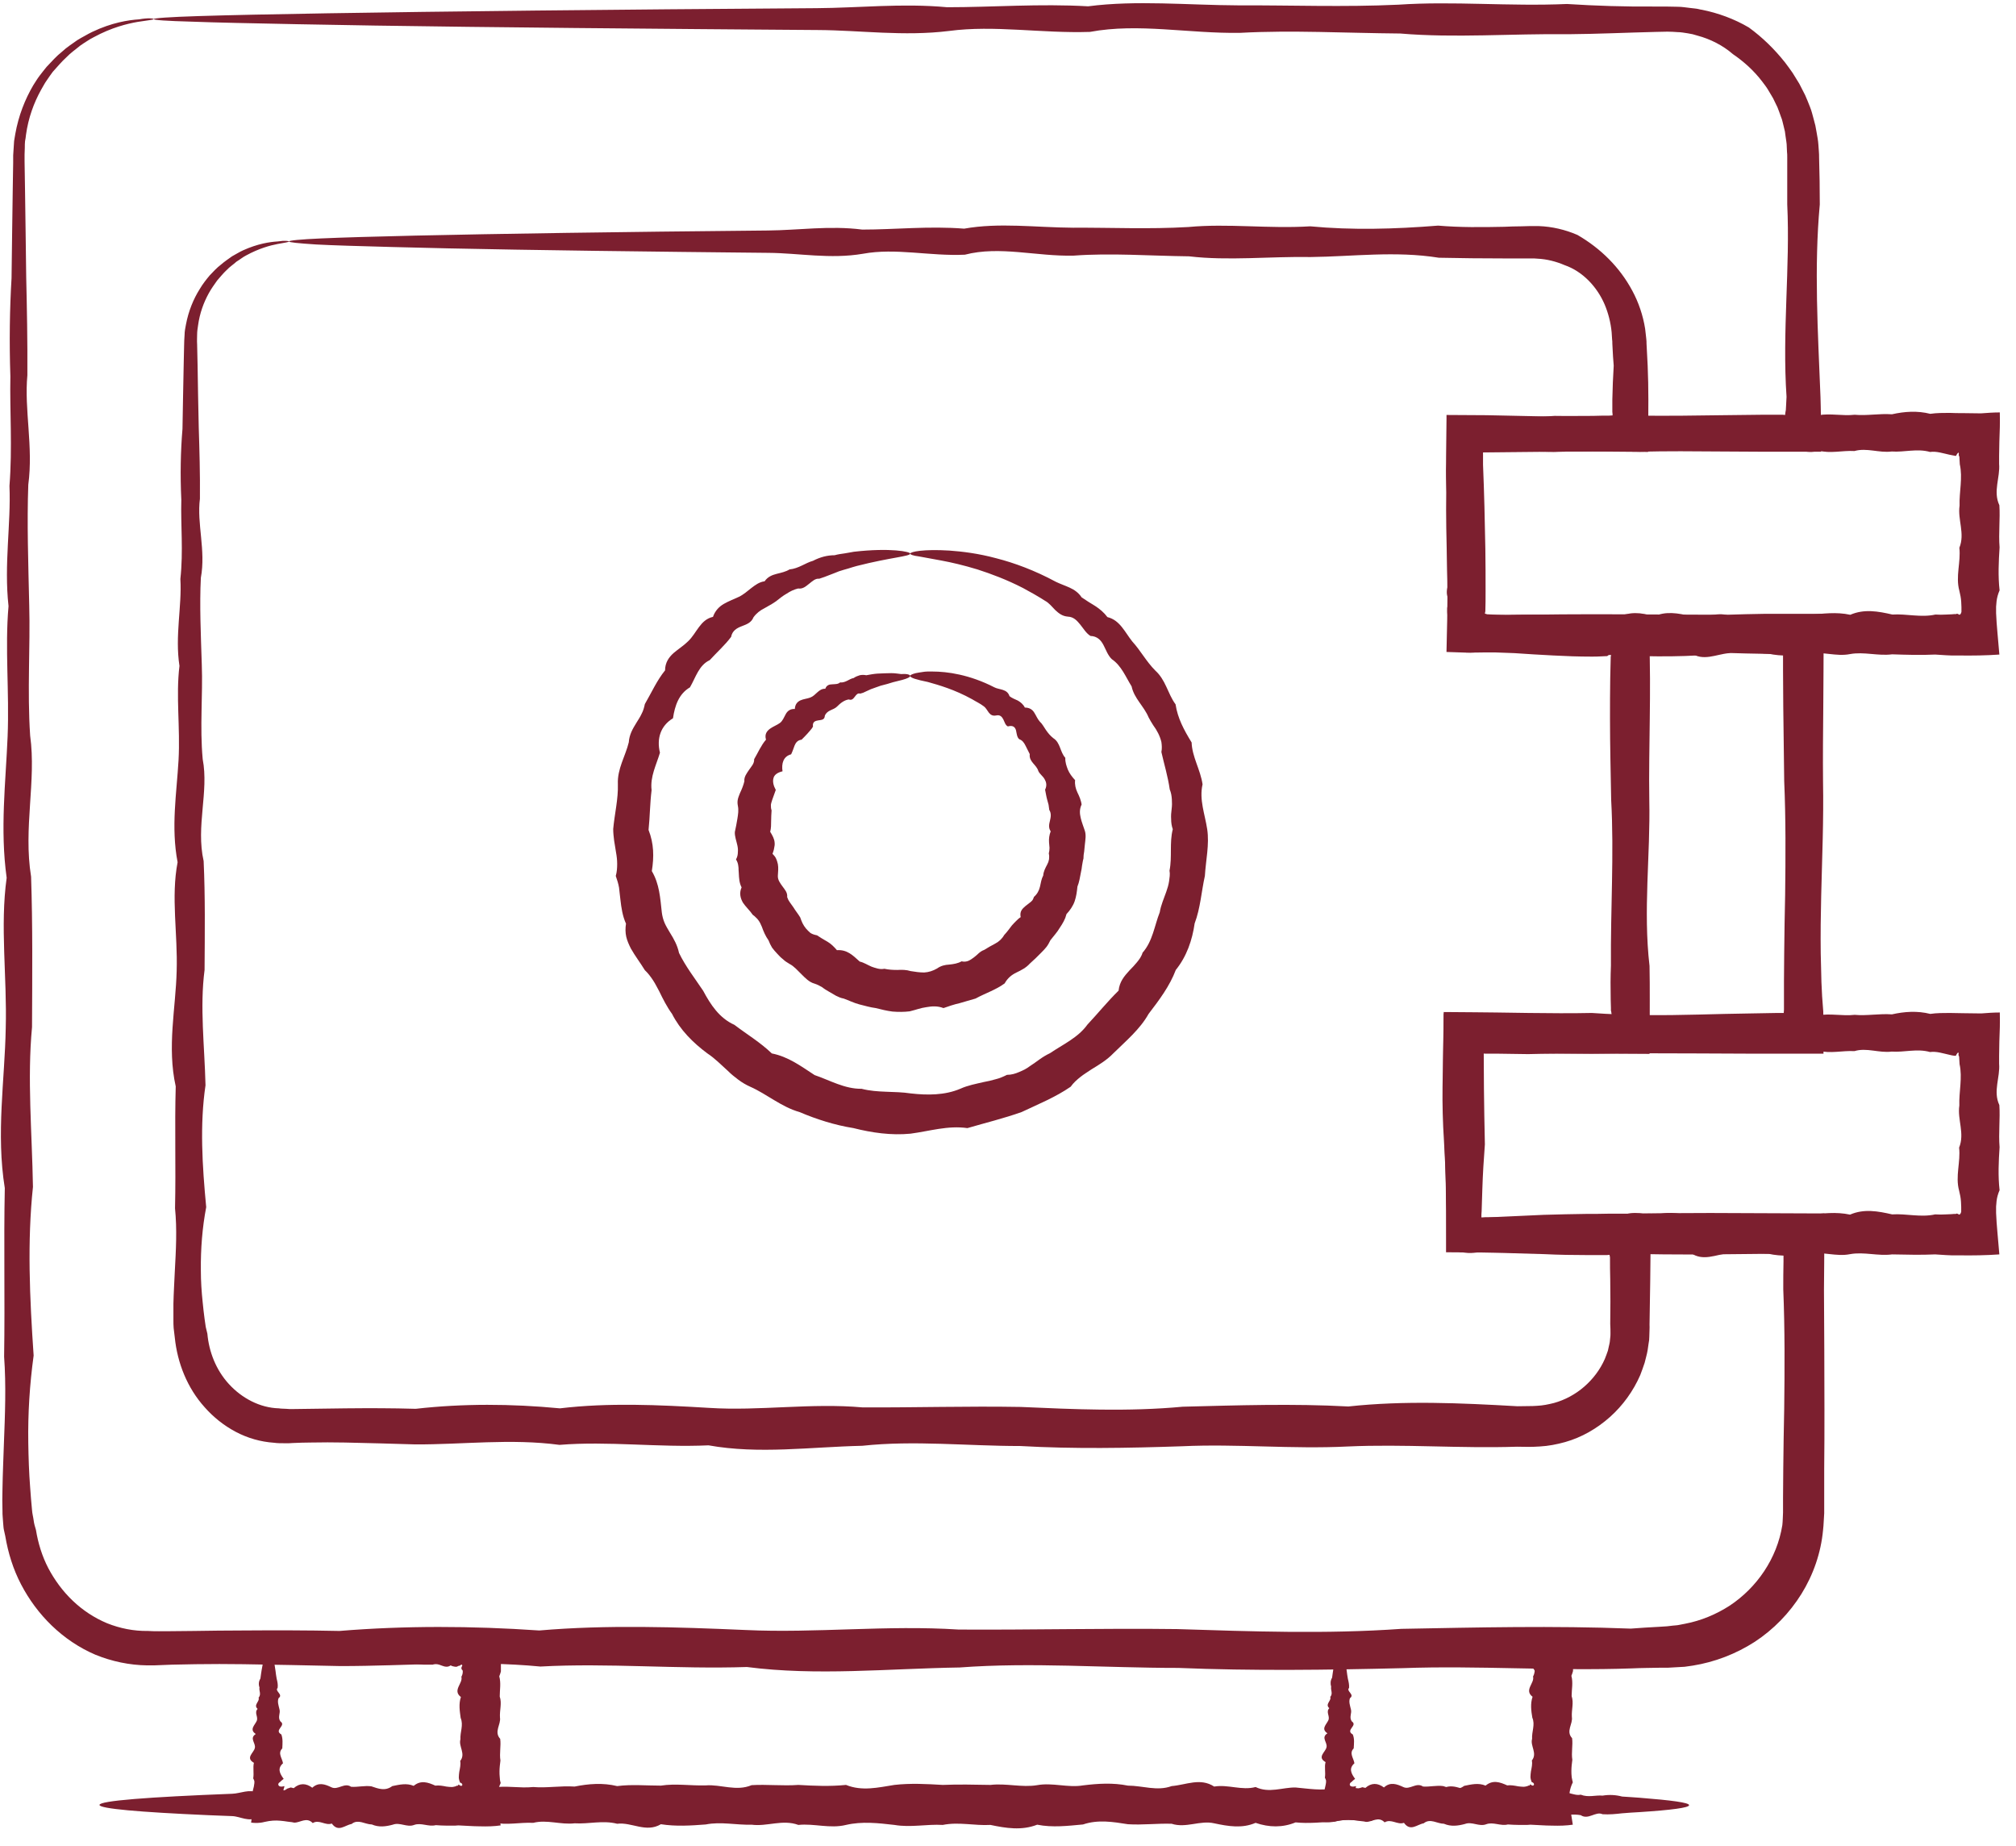
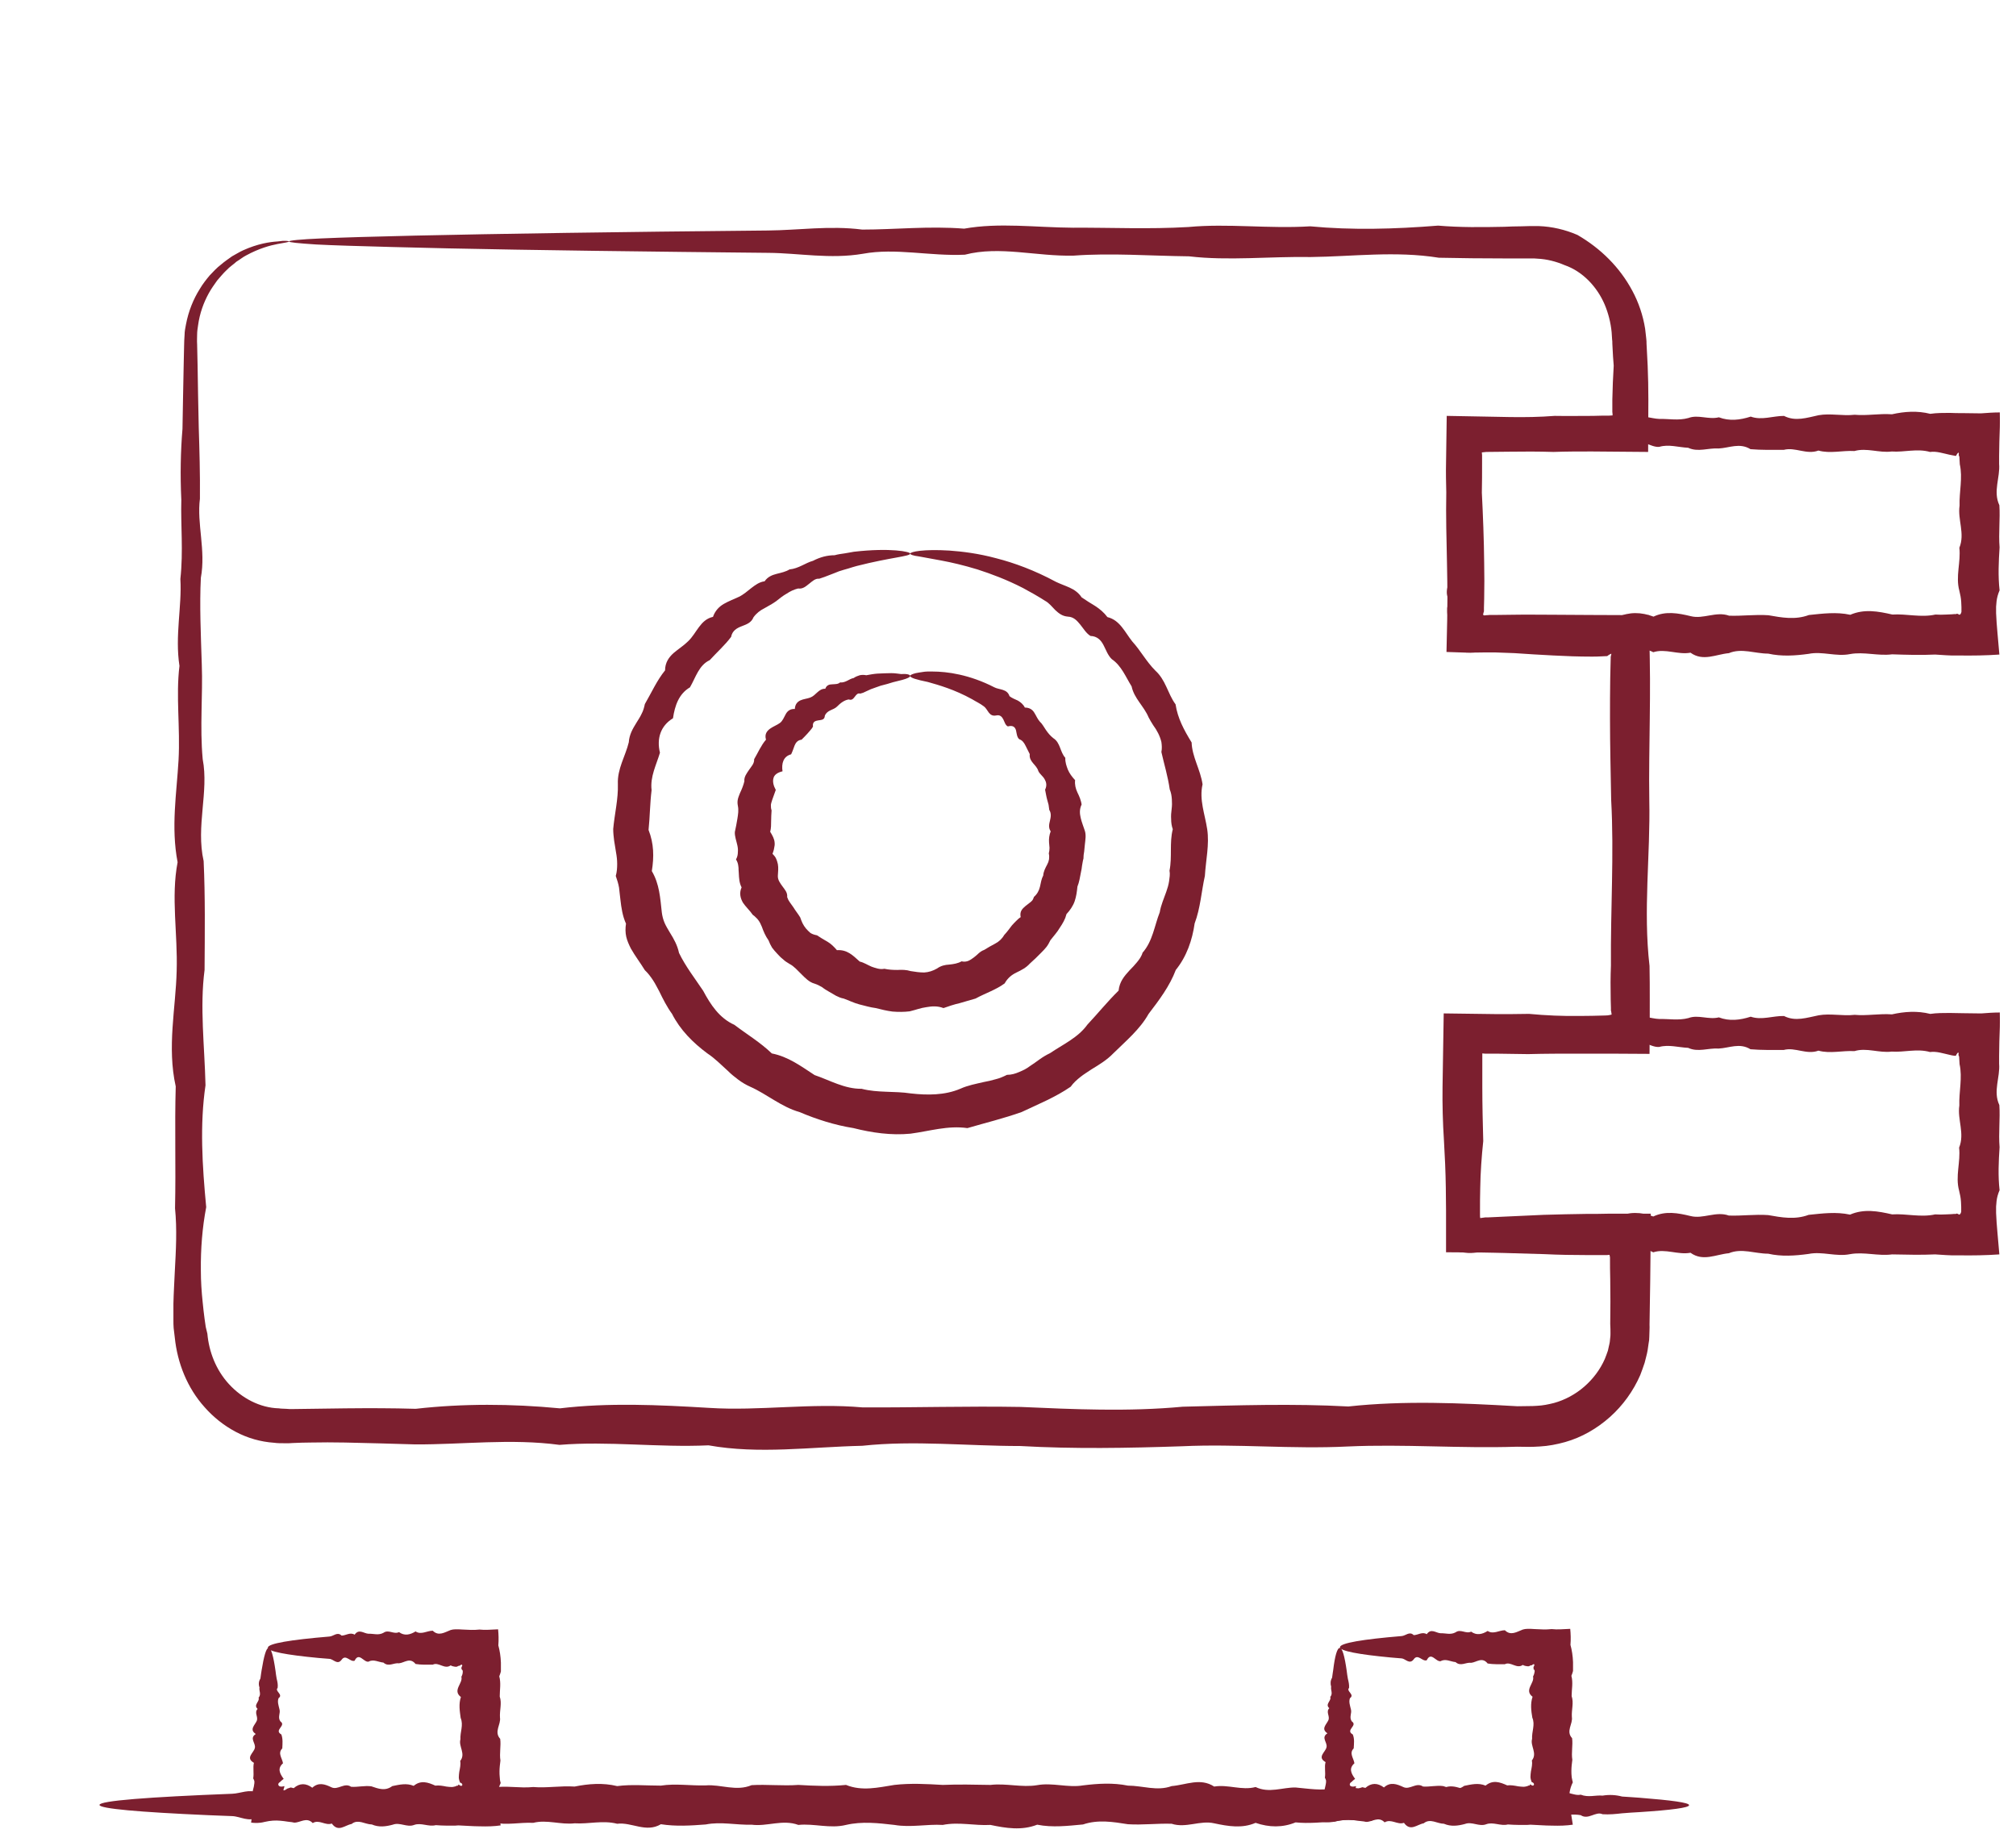
<svg xmlns="http://www.w3.org/2000/svg" width="95" height="87" viewBox="0 0 95 87" fill="none">
-   <path d="M7.241 0.9C7.241 0.933 6.977 0.955 6.484 1.032C5.991 1.119 5.257 1.295 4.413 1.755C4.303 1.81 4.194 1.875 4.095 1.941C3.986 2.007 3.876 2.084 3.766 2.16C3.558 2.336 3.328 2.489 3.12 2.708C2.901 2.906 2.703 3.147 2.484 3.388C2.385 3.519 2.298 3.651 2.199 3.793C2.101 3.925 2.024 4.089 1.936 4.232C1.596 4.845 1.333 5.558 1.224 6.358C1.213 6.456 1.202 6.555 1.18 6.654C1.169 6.752 1.169 6.862 1.169 6.961C1.169 7.059 1.158 7.169 1.158 7.278C1.158 7.388 1.158 7.498 1.158 7.607C1.169 8.057 1.169 8.517 1.18 8.988C1.202 10.248 1.213 11.607 1.235 13.054C1.268 14.501 1.3 16.046 1.29 17.679C1.136 19.312 1.575 21.032 1.333 22.841C1.268 24.649 1.333 26.534 1.377 28.507C1.432 30.48 1.279 32.54 1.421 34.666C1.717 36.803 1.092 39.017 1.465 41.307C1.542 43.598 1.52 45.965 1.509 48.398C1.279 50.831 1.509 53.352 1.553 55.927C1.279 58.503 1.399 61.155 1.585 63.873C1.399 65.232 1.311 66.602 1.333 67.994C1.344 68.684 1.366 69.385 1.421 70.087C1.443 70.438 1.476 70.788 1.509 71.15C1.52 71.325 1.564 71.468 1.585 71.632C1.596 71.709 1.607 71.786 1.629 71.862L1.695 72.093C1.794 72.706 1.98 73.32 2.276 73.89C2.572 74.449 2.955 74.975 3.427 75.424C3.898 75.874 4.446 76.235 5.049 76.487C5.651 76.728 6.309 76.86 6.967 76.849C7.273 76.871 7.679 76.86 8.041 76.86C8.413 76.86 8.786 76.849 9.158 76.849C9.904 76.838 10.66 76.827 11.416 76.827C12.928 76.816 14.452 76.816 15.997 76.849C19.077 76.597 22.222 76.608 25.411 76.827C28.601 76.553 31.844 76.663 35.143 76.805C38.442 76.959 41.785 76.564 45.171 76.783C48.558 76.805 51.999 76.717 55.473 76.761C58.958 76.871 62.476 77.002 66.038 76.75C69.6 76.684 73.205 76.597 76.844 76.739C77.304 76.706 77.754 76.674 78.214 76.652L78.554 76.63L78.838 76.597C78.937 76.586 79.025 76.586 79.124 76.564L79.408 76.509C80.154 76.367 80.866 76.071 81.513 75.654C82.784 74.81 83.737 73.441 83.989 71.862C84.011 71.665 84.011 71.468 84.022 71.27V70.58C84.022 70.12 84.033 69.649 84.033 69.188C84.044 68.257 84.055 67.325 84.077 66.383C84.099 64.509 84.11 62.635 84.033 60.749C84.033 60.311 84.033 59.884 84.044 59.445V59.16V59.062L83.88 59.073L82.784 59.084C82.05 59.095 81.315 59.095 80.592 59.106C79.123 59.117 77.655 59.106 76.175 59.062C74.97 59.04 73.775 59.018 72.581 58.985C71.978 58.974 71.386 58.974 70.794 58.963C69.918 58.963 69.052 58.963 68.175 58.963C68.175 58.338 68.164 57.714 68.164 57.089L68.142 56.004C68.12 55.292 68.098 54.59 68.076 53.889C68.032 53.012 68.011 52.146 68.011 51.27C68.011 50.831 68.011 50.404 68.011 49.965C68.022 49.198 68.022 48.442 68.032 47.686L69.468 47.697L70.52 47.708C71.024 47.719 71.518 47.719 72.022 47.73C73.019 47.741 74.016 47.752 75.014 47.73C76.691 47.85 78.356 47.85 80.022 47.806C80.855 47.785 81.688 47.763 82.51 47.752C82.926 47.741 83.332 47.741 83.748 47.73H83.902H83.924H83.968C84 47.73 84.022 47.73 84.055 47.73C84.055 47.686 84.066 47.631 84.066 47.576C84.066 47.127 84.066 46.688 84.066 46.239C84.066 45.79 84.077 45.33 84.077 44.88C84.088 43.971 84.099 43.072 84.121 42.173C84.143 40.376 84.154 38.579 84.077 36.803C84.066 35.641 84.044 34.48 84.033 33.318C84.033 32.737 84.022 32.167 84.022 31.586V30.929V30.83L83.913 30.819H83.902H83.891H83.847H83.617L83.168 30.808C82.565 30.797 81.962 30.786 81.359 30.765C77.885 31.181 74.444 30.655 71.057 30.742L70.542 30.721L70.29 30.71L69.983 30.699C69.391 30.688 68.8 30.688 68.208 30.677C68.208 30.085 68.208 29.504 68.219 28.923C68.219 28.573 68.219 28.211 68.219 27.86C68.208 27.192 68.197 26.523 68.197 25.855C68.175 24.517 68.153 23.202 68.175 21.887L68.164 21.515V20.868C68.164 20.43 68.164 19.991 68.164 19.553C68.789 19.553 69.413 19.564 70.038 19.564C70.4 19.575 70.761 19.575 71.112 19.586C71.803 19.597 72.493 19.619 73.183 19.63C74.564 19.652 75.923 19.663 77.282 19.586C78.586 19.597 79.88 19.586 81.162 19.564C81.808 19.553 82.444 19.553 83.08 19.542C83.365 19.542 83.639 19.542 83.924 19.542C83.989 19.542 84.055 19.542 84.121 19.553C84.121 19.498 84.132 19.443 84.143 19.378L84.154 19.323L84.165 19.126L84.187 18.698C83.978 15.618 84.362 12.594 84.22 9.624C84.22 8.878 84.22 8.144 84.22 7.41C84.22 7.311 84.22 7.235 84.209 7.158L84.198 6.917C84.198 6.752 84.165 6.599 84.143 6.435L84.11 6.193C84.099 6.117 84.066 6.04 84.055 5.963C84.011 5.81 83.989 5.645 83.924 5.503C83.869 5.36 83.825 5.207 83.759 5.054L83.551 4.626L83.31 4.221C83.233 4.089 83.124 3.958 83.036 3.837C82.652 3.333 82.181 2.906 81.666 2.555C81.184 2.138 80.603 1.842 79.989 1.678C79.912 1.656 79.836 1.634 79.759 1.612L79.529 1.569C79.376 1.547 79.211 1.514 79.058 1.514C78.893 1.503 78.751 1.492 78.576 1.492L78.049 1.503C76.658 1.536 75.288 1.601 73.929 1.612C71.211 1.579 68.57 1.799 65.983 1.579C63.408 1.558 60.887 1.415 58.454 1.547C56.021 1.59 53.654 1.075 51.363 1.503C49.073 1.579 46.859 1.174 44.722 1.459C42.585 1.722 40.535 1.426 38.563 1.415C36.59 1.404 34.694 1.382 32.897 1.371C24.776 1.306 18.375 1.229 14.024 1.141C11.844 1.097 10.167 1.064 9.049 1.021C7.821 0.988 7.241 0.944 7.241 0.9C7.241 0.856 7.964 0.801 9.345 0.758C10.737 0.714 12.786 0.67 15.46 0.626C20.797 0.538 28.611 0.451 38.475 0.385C40.448 0.374 42.508 0.144 44.634 0.341C46.771 0.341 48.985 0.166 51.276 0.297C53.566 0.001 55.933 0.242 58.366 0.253C60.81 0.242 63.32 0.341 65.895 0.221C68.482 0.045 71.123 0.308 73.841 0.188C75.2 0.275 76.57 0.319 77.962 0.308H78.488C78.674 0.308 78.871 0.319 79.058 0.319C79.255 0.319 79.441 0.352 79.638 0.374L79.924 0.407C80.022 0.418 80.11 0.451 80.209 0.462C80.965 0.615 81.721 0.889 82.411 1.295C83.058 1.766 83.628 2.325 84.121 2.949C84.242 3.114 84.362 3.267 84.472 3.432L84.79 3.947L85.064 4.484C85.151 4.67 85.217 4.856 85.294 5.043C85.37 5.229 85.414 5.426 85.469 5.624C85.491 5.722 85.524 5.821 85.546 5.919L85.6 6.215C85.633 6.413 85.677 6.621 85.688 6.818L85.71 7.125C85.721 7.235 85.721 7.333 85.721 7.421C85.743 8.155 85.754 8.889 85.754 9.635C85.48 12.605 85.666 15.63 85.787 18.709L85.798 19.137L85.809 19.75C85.809 20.265 85.82 20.769 85.82 21.285C84.899 21.285 83.978 21.285 83.047 21.285C82.411 21.285 81.765 21.274 81.129 21.274C79.847 21.263 78.554 21.252 77.249 21.285C75.89 21.263 74.52 21.274 73.151 21.285C72.066 21.296 70.981 21.306 69.885 21.317V21.449V21.526V21.898C69.939 23.213 69.972 24.54 69.994 25.866C70.005 26.534 70.005 27.203 70.005 27.871C70.005 28.178 70.005 28.496 69.994 28.803L69.972 28.912L70.082 28.945C70.4 28.956 70.718 28.978 71.046 28.989C74.433 28.901 77.874 28.967 81.348 28.967C81.951 28.945 82.554 28.934 83.156 28.923C83.507 28.923 83.869 28.923 84.22 28.923C84.79 28.923 85.359 28.923 85.94 28.923C85.94 29.822 85.929 30.721 85.929 31.619C85.929 32.2 85.918 32.77 85.918 33.351C85.907 34.513 85.896 35.674 85.907 36.836C85.94 38.622 85.864 40.409 85.82 42.206C85.798 43.105 85.787 44.003 85.798 44.913C85.809 45.362 85.82 45.823 85.831 46.272L85.864 46.952C85.885 47.193 85.896 47.423 85.918 47.664C85.918 48.322 85.918 48.979 85.929 49.648C84.79 49.648 83.65 49.648 82.499 49.648C81.677 49.648 80.844 49.637 80.011 49.637C78.345 49.626 76.68 49.626 75.003 49.648C73.315 49.637 71.616 49.615 69.918 49.604C69.918 50.163 69.928 50.733 69.928 51.302C69.939 52.168 69.95 53.045 69.972 53.922C69.918 54.623 69.874 55.336 69.852 56.037L69.819 57.078C69.808 57.166 69.808 57.264 69.808 57.363C69.885 57.363 69.972 57.363 70.049 57.363L70.794 57.352C71.386 57.341 71.989 57.33 72.581 57.308C73.775 57.275 74.97 57.231 76.175 57.199C77.655 57.166 79.123 57.155 80.592 57.155C82.389 57.166 84.187 57.166 85.973 57.177C85.973 57.944 85.962 58.711 85.962 59.467C85.962 59.906 85.951 60.333 85.951 60.771C85.962 62.656 85.973 64.541 85.973 66.404C85.973 67.336 85.973 68.279 85.962 69.21C85.962 69.67 85.962 70.142 85.962 70.602V71.303C85.94 71.566 85.94 71.84 85.907 72.103C85.809 73.166 85.447 74.208 84.888 75.106C84.329 76.005 83.573 76.783 82.685 77.364C81.798 77.934 80.8 78.317 79.77 78.482L79.386 78.537C79.255 78.548 79.124 78.548 78.992 78.559L78.608 78.581H78.269C77.808 78.591 77.359 78.591 76.899 78.613C73.26 78.745 69.654 78.471 66.093 78.602C62.531 78.69 59.002 78.734 55.528 78.591C52.054 78.591 48.612 78.317 45.226 78.57C41.84 78.624 38.486 78.975 35.198 78.548C31.899 78.657 28.655 78.35 25.466 78.526C22.277 78.219 19.142 78.504 16.052 78.504C14.507 78.471 12.983 78.438 11.471 78.416C10.715 78.405 9.958 78.405 9.213 78.416C8.841 78.427 8.468 78.427 8.095 78.438L7.536 78.46C7.438 78.46 7.361 78.471 7.251 78.471H6.934C6.101 78.46 5.268 78.285 4.49 77.967C3.723 77.638 3.032 77.167 2.44 76.597C1.848 76.027 1.366 75.369 0.994 74.657C0.621 73.945 0.38 73.166 0.248 72.377L0.183 72.082C0.161 71.983 0.161 71.884 0.15 71.786L0.128 71.49C0.117 71.391 0.117 71.292 0.117 71.205C0.106 70.854 0.106 70.503 0.117 70.142C0.128 69.44 0.161 68.739 0.183 68.048C0.237 66.657 0.292 65.287 0.194 63.928C0.237 61.21 0.172 58.558 0.226 55.982C-0.19 53.407 0.226 50.886 0.27 48.453C0.336 46.009 -0.004 43.653 0.314 41.362C-0.004 39.072 0.27 36.858 0.358 34.721C0.446 32.584 0.226 30.534 0.402 28.562C0.183 26.589 0.522 24.693 0.446 22.896C0.588 21.087 0.457 19.367 0.489 17.734C0.435 16.101 0.457 14.566 0.544 13.109C0.566 11.662 0.577 10.303 0.599 9.043C0.61 8.572 0.61 8.111 0.621 7.662C0.621 7.552 0.621 7.443 0.621 7.322C0.632 7.213 0.632 7.092 0.643 6.982C0.654 6.873 0.654 6.752 0.665 6.643C0.687 6.533 0.698 6.424 0.72 6.314C0.873 5.448 1.18 4.681 1.564 4.023C1.662 3.87 1.761 3.706 1.87 3.563C1.98 3.421 2.09 3.278 2.199 3.147C2.44 2.895 2.659 2.643 2.912 2.445C3.142 2.226 3.394 2.073 3.635 1.897C3.755 1.821 3.876 1.755 3.997 1.689C4.117 1.623 4.227 1.558 4.347 1.503C5.268 1.064 6.046 0.944 6.561 0.911C6.977 0.834 7.241 0.867 7.241 0.9Z" fill="#7C1F2F" />
  <path d="M13.618 11.377C13.618 11.409 13.432 11.431 13.081 11.497C12.731 11.563 12.205 11.705 11.602 12.034C11.448 12.111 11.306 12.231 11.142 12.33C10.999 12.461 10.824 12.571 10.681 12.725C10.528 12.867 10.385 13.042 10.232 13.218C10.1 13.404 9.958 13.601 9.837 13.82C9.596 14.259 9.41 14.763 9.333 15.333C9.311 15.475 9.289 15.618 9.289 15.76C9.289 15.903 9.278 16.056 9.289 16.221C9.3 16.538 9.3 16.878 9.311 17.218C9.322 18.128 9.344 19.114 9.366 20.155C9.399 21.207 9.432 22.314 9.421 23.498C9.268 24.681 9.706 25.92 9.465 27.224C9.399 28.528 9.465 29.898 9.509 31.323C9.563 32.747 9.41 34.238 9.552 35.772C9.848 37.318 9.224 38.917 9.596 40.572C9.673 42.227 9.651 43.937 9.64 45.702C9.41 47.466 9.64 49.274 9.684 51.137C9.41 53 9.531 54.918 9.717 56.88C9.531 57.855 9.454 58.853 9.465 59.861C9.465 60.365 9.498 60.869 9.552 61.373C9.574 61.626 9.607 61.878 9.64 62.141C9.662 62.272 9.673 62.393 9.695 62.524L9.772 62.842C9.848 63.697 10.177 64.552 10.791 65.22C11.394 65.878 12.248 66.338 13.147 66.36C13.257 66.382 13.366 66.371 13.476 66.382L13.64 66.393H13.838C14.112 66.393 14.375 66.382 14.649 66.382C15.186 66.371 15.734 66.371 16.282 66.36C17.378 66.349 18.473 66.349 19.591 66.382C21.816 66.13 24.085 66.141 26.386 66.36C28.688 66.086 31.033 66.196 33.411 66.338C35.789 66.492 38.211 66.097 40.655 66.316C43.099 66.327 45.587 66.25 48.097 66.294C50.606 66.404 53.16 66.524 55.736 66.283C58.311 66.218 60.908 66.13 63.539 66.272C66.169 65.987 68.821 66.108 71.506 66.261C71.835 66.25 72.207 66.261 72.438 66.24C72.701 66.228 72.964 66.174 73.227 66.108C73.742 65.966 74.235 65.702 74.651 65.341C75.068 64.979 75.408 64.53 75.627 64.026C75.682 63.894 75.725 63.763 75.769 63.642C75.791 63.511 75.835 63.379 75.857 63.237L75.879 63.028C75.89 62.963 75.89 62.897 75.89 62.82C75.89 62.678 75.89 62.568 75.879 62.382C75.89 61.68 75.89 60.979 75.879 60.278C75.868 59.938 75.868 59.598 75.868 59.247L75.846 59.127L75.725 59.138H74.794C74.126 59.138 73.446 59.127 72.777 59.094C72.142 59.072 71.506 59.061 70.871 59.039L70.399 59.028L69.818 59.017C69.26 59.017 68.701 59.006 68.142 59.006C68.142 58.36 68.142 57.702 68.142 57.055C68.142 56.683 68.131 56.31 68.131 55.949C68.12 55.214 68.087 54.469 68.043 53.735C67.988 52.891 67.966 52.047 67.977 51.214C67.999 50.063 68.01 48.902 68.032 47.751C68.865 47.762 69.687 47.773 70.52 47.784C71.035 47.784 71.539 47.784 72.054 47.773C72.854 47.849 73.654 47.882 74.443 47.871C74.838 47.871 75.232 47.861 75.638 47.849C75.769 47.849 75.748 47.839 75.78 47.839L75.846 47.828L75.945 47.806L75.923 47.652L75.912 47.619C75.912 47.608 75.912 47.619 75.912 47.597V47.499L75.901 47.093C75.89 46.556 75.89 46.03 75.912 45.493C75.89 42.863 76.065 40.266 75.923 37.69C75.901 36.408 75.868 35.126 75.868 33.854C75.868 33.219 75.868 32.583 75.879 31.947C75.89 31.63 75.89 31.312 75.901 31.005V30.983V30.972V30.95L75.912 30.906L75.934 30.808C75.923 30.808 75.912 30.808 75.912 30.808C75.813 30.851 75.78 30.884 75.748 30.906L75.737 30.917H75.682L75.451 30.928C75.298 30.939 75.145 30.939 74.991 30.939C74.388 30.939 73.775 30.917 73.172 30.884C72.569 30.851 71.956 30.819 71.364 30.775C71.057 30.764 70.761 30.753 70.465 30.742H69.961L69.15 30.753C68.821 30.742 68.492 30.731 68.163 30.72C68.174 30.205 68.185 29.712 68.196 29.218C68.196 28.879 68.207 28.539 68.207 28.199C68.207 27.64 68.196 27.081 68.186 26.523C68.163 25.405 68.131 24.309 68.153 23.202C68.142 22.741 68.131 22.27 68.142 21.81C68.153 21.065 68.163 20.33 68.174 19.596C69.172 19.618 70.158 19.629 71.144 19.651C71.857 19.662 72.558 19.651 73.26 19.596C73.862 19.607 74.465 19.596 75.068 19.596L75.517 19.585H75.748H75.769H75.78H75.791H75.813L75.989 19.574C75.989 19.519 75.989 19.465 75.978 19.41C75.978 19.212 75.978 19.026 75.978 18.829C75.989 18.292 76.01 17.766 76.043 17.229C76.021 16.955 75.999 16.67 75.989 16.396L75.978 16.188C75.978 16.122 75.978 16.045 75.967 15.99L75.945 15.651C75.901 15.201 75.791 14.763 75.616 14.347C75.265 13.524 74.586 12.79 73.731 12.494C73.325 12.319 72.887 12.209 72.449 12.188L72.284 12.177H72.197H72.098H71.703C71.44 12.177 71.177 12.177 70.914 12.177C69.862 12.177 68.821 12.166 67.802 12.144C65.752 11.815 63.736 12.089 61.774 12.111C59.812 12.078 57.895 12.297 56.031 12.078C54.168 12.056 52.349 11.914 50.596 12.045C48.831 12.089 47.121 11.574 45.467 12.001C43.812 12.078 42.212 11.672 40.666 11.957C39.121 12.22 37.642 11.925 36.217 11.914C34.792 11.903 33.422 11.881 32.118 11.87C26.244 11.804 21.63 11.727 18.484 11.639C16.906 11.596 15.701 11.563 14.89 11.519C14.046 11.464 13.618 11.42 13.618 11.377C13.618 11.333 14.133 11.278 15.142 11.234C16.139 11.19 17.63 11.146 19.558 11.102C23.416 11.015 29.06 10.927 36.184 10.861C37.609 10.85 39.099 10.62 40.633 10.818C42.179 10.818 43.779 10.642 45.434 10.774C47.089 10.478 48.798 10.719 50.563 10.73C52.327 10.719 54.135 10.807 55.998 10.697C57.862 10.522 59.78 10.785 61.741 10.664C63.703 10.85 65.709 10.796 67.769 10.631C68.799 10.719 69.829 10.708 70.882 10.686C71.144 10.675 71.407 10.664 71.671 10.664L72.065 10.653H72.164H72.284H72.514C73.128 10.675 73.753 10.818 74.334 11.07C75.43 11.705 76.328 12.593 76.92 13.7C77.216 14.248 77.424 14.862 77.523 15.486C77.545 15.64 77.556 15.804 77.578 15.969C77.589 16.056 77.589 16.122 77.589 16.188L77.6 16.396C77.611 16.67 77.632 16.955 77.643 17.229C77.665 17.755 77.676 18.292 77.676 18.829C77.676 19.651 77.665 20.473 77.665 21.295C76.789 21.284 75.901 21.284 75.013 21.273C74.41 21.273 73.808 21.273 73.205 21.295C72.504 21.273 71.802 21.273 71.09 21.284C70.739 21.284 70.388 21.295 70.038 21.295L69.829 21.317L69.84 21.448V21.514V21.821C69.84 22.281 69.84 22.752 69.829 23.213C69.884 24.309 69.928 25.416 69.939 26.533C69.95 27.092 69.95 27.651 69.939 28.21L69.928 28.627V28.736C69.928 28.769 69.928 28.824 69.928 28.813L69.917 28.835L69.884 28.966C69.906 28.977 69.917 28.988 69.95 28.999L70.027 28.988C70.005 28.988 70.125 28.988 70.191 28.977H70.421C70.717 28.977 71.024 28.966 71.32 28.966C71.923 28.955 72.525 28.966 73.128 28.966C73.731 28.966 74.345 28.977 74.947 28.977C75.868 28.977 76.778 28.988 77.709 28.988C77.709 29.087 77.709 29.197 77.709 29.306C77.72 29.876 77.731 30.446 77.742 31.027C77.742 31.345 77.753 31.662 77.753 31.969C77.753 32.605 77.753 33.241 77.742 33.876C77.731 35.148 77.698 36.43 77.72 37.712C77.775 40.288 77.424 42.885 77.731 45.515C77.742 46.041 77.742 46.578 77.742 47.104C77.742 47.948 77.742 48.803 77.731 49.658C76.624 49.647 75.517 49.647 74.399 49.647C73.61 49.647 72.81 49.647 72.01 49.669C71.495 49.658 70.991 49.658 70.476 49.647H70.092C70.005 49.647 70.027 49.647 70.005 49.647H69.972L69.851 49.636V49.735V49.789V49.976C69.851 50.392 69.851 50.819 69.851 51.236C69.851 52.08 69.873 52.913 69.895 53.768C69.818 54.502 69.764 55.236 69.753 55.981C69.742 56.354 69.742 56.716 69.742 57.088V57.176V57.253C69.742 57.297 69.742 57.351 69.753 57.395C69.84 57.384 69.928 57.373 69.994 57.362H70.027C70.027 57.362 70.049 57.362 70.07 57.362H70.125L70.366 57.351L70.838 57.329C71.473 57.297 72.109 57.275 72.745 57.242C73.413 57.22 74.093 57.209 74.761 57.198C75.123 57.198 75.484 57.198 75.846 57.187C76.493 57.187 77.139 57.187 77.786 57.187C77.786 57.866 77.786 58.546 77.775 59.225C77.775 59.587 77.764 59.949 77.764 60.31C77.753 61.012 77.742 61.713 77.731 62.415C77.742 62.568 77.72 62.798 77.72 62.995C77.72 63.094 77.709 63.204 77.687 63.302L77.643 63.609C77.611 63.817 77.545 64.015 77.501 64.212C77.435 64.409 77.37 64.596 77.293 64.793C76.964 65.549 76.471 66.228 75.868 66.766C75.254 67.314 74.531 67.73 73.753 67.949C73.358 68.059 72.964 68.135 72.558 68.157C72.12 68.19 71.824 68.168 71.484 68.168C68.799 68.256 66.147 68.037 63.517 68.157C60.886 68.289 58.278 68.026 55.714 68.146C53.138 68.234 50.596 68.278 48.075 68.135C45.565 68.135 43.077 67.861 40.633 68.124C38.19 68.179 35.767 68.53 33.389 68.103C31.011 68.212 28.666 67.894 26.364 68.081C24.063 67.774 21.794 68.07 19.569 68.059C18.451 68.026 17.356 67.993 16.26 67.971C15.712 67.96 15.164 67.96 14.627 67.971C14.353 67.971 14.09 67.982 13.816 67.993L13.618 68.004H13.388C13.235 68.004 13.07 68.004 12.917 67.982C12.281 67.938 11.668 67.763 11.109 67.467C10.55 67.171 10.057 66.776 9.651 66.316C8.818 65.396 8.358 64.212 8.237 63.028C8.215 62.875 8.204 62.732 8.183 62.579C8.172 62.447 8.172 62.327 8.172 62.195C8.172 61.943 8.172 61.691 8.172 61.428C8.183 60.924 8.215 60.42 8.237 59.916C8.292 58.908 8.347 57.921 8.248 56.935C8.292 54.973 8.226 53.055 8.281 51.192C7.865 49.329 8.281 47.51 8.325 45.756C8.38 43.992 8.051 42.282 8.369 40.627C8.051 38.972 8.325 37.372 8.413 35.827C8.5 34.282 8.281 32.802 8.457 31.378C8.237 29.953 8.577 28.583 8.5 27.279C8.643 25.974 8.511 24.725 8.544 23.552C8.489 22.369 8.511 21.262 8.599 20.21C8.621 19.158 8.632 18.182 8.654 17.273C8.665 16.933 8.665 16.593 8.676 16.275C8.676 16.122 8.687 15.947 8.698 15.782C8.698 15.618 8.731 15.453 8.763 15.289C8.884 14.653 9.114 14.094 9.41 13.623C9.552 13.382 9.717 13.174 9.881 12.977C10.057 12.79 10.221 12.615 10.407 12.473C10.583 12.319 10.769 12.198 10.933 12.078C11.12 11.979 11.284 11.87 11.459 11.793C12.139 11.486 12.709 11.398 13.081 11.377C13.432 11.322 13.618 11.355 13.618 11.377Z" fill="#7C1F2F" />
  <path d="M42.892 26.085C42.892 26.217 41.971 26.261 40.382 26.666C40.25 26.699 40.119 26.743 39.977 26.787C39.834 26.831 39.691 26.864 39.538 26.918C39.396 26.973 39.242 27.039 39.089 27.094C38.935 27.16 38.771 27.214 38.606 27.269C38.42 27.247 38.278 27.39 38.124 27.51C37.971 27.631 37.828 27.762 37.609 27.729C37.423 27.773 37.237 27.861 37.072 27.971C36.897 28.069 36.733 28.201 36.568 28.332C36.404 28.453 36.206 28.551 36.02 28.661C35.823 28.76 35.648 28.891 35.505 29.088C35.406 29.34 35.187 29.417 34.957 29.505C34.727 29.593 34.508 29.713 34.453 30.009C34.157 30.404 33.784 30.732 33.445 31.105C32.93 31.346 32.787 31.916 32.513 32.387C31.987 32.694 31.801 33.253 31.713 33.845C31.132 34.196 30.935 34.798 31.099 35.467C30.935 36.026 30.628 36.596 30.705 37.231C30.628 37.845 30.628 38.47 30.562 39.105C30.814 39.752 30.825 40.366 30.716 41.045C31.077 41.659 31.11 42.306 31.187 42.996C31.209 43.171 31.253 43.336 31.319 43.489C31.384 43.642 31.483 43.796 31.571 43.949C31.757 44.245 31.921 44.541 31.998 44.903C32.305 45.538 32.743 46.097 33.138 46.689C33.477 47.325 33.894 47.971 34.606 48.289C35.198 48.739 35.823 49.111 36.371 49.637C37.149 49.791 37.73 50.229 38.387 50.657C39.1 50.898 39.801 51.314 40.601 51.303C41.357 51.501 42.146 51.402 42.925 51.522C43.703 51.61 44.525 51.61 45.248 51.303C45.61 51.139 45.982 51.073 46.355 50.985C46.541 50.952 46.727 50.909 46.914 50.854C47.1 50.81 47.276 50.733 47.451 50.646C47.659 50.646 47.845 50.591 48.021 50.514C48.108 50.481 48.196 50.437 48.284 50.394C48.371 50.35 48.448 50.295 48.525 50.24L48.766 50.076L48.996 49.911C49.15 49.802 49.314 49.703 49.478 49.626C50.092 49.21 50.804 48.892 51.243 48.278C51.747 47.741 52.196 47.182 52.711 46.678C52.755 46.262 52.974 45.999 53.215 45.736C53.347 45.604 53.468 45.473 53.577 45.341C53.632 45.276 53.687 45.199 53.731 45.133C53.774 45.056 53.818 44.98 53.84 44.892C54.322 44.344 54.399 43.621 54.651 42.985C54.706 42.645 54.848 42.338 54.958 42.02L55.035 41.779C55.057 41.692 55.079 41.615 55.09 41.527C55.111 41.363 55.144 41.199 55.111 41.023C55.243 40.366 55.1 39.719 55.265 39.072C55.21 38.919 55.188 38.755 55.188 38.601C55.177 38.448 55.188 38.283 55.21 38.13C55.232 37.965 55.232 37.812 55.221 37.659C55.21 37.505 55.188 37.352 55.122 37.198C55.035 36.585 54.859 36.015 54.728 35.434C54.761 35.27 54.75 35.116 54.728 34.963C54.695 34.82 54.64 34.678 54.574 34.546C54.509 34.415 54.432 34.294 54.344 34.174C54.268 34.053 54.191 33.932 54.125 33.801C53.906 33.275 53.446 32.913 53.325 32.343C53.04 31.883 52.843 31.368 52.394 31.061C52.207 30.886 52.12 30.623 51.999 30.393C51.878 30.162 51.703 29.976 51.385 29.965C51.177 29.834 51.056 29.614 50.903 29.428C50.75 29.242 50.596 29.067 50.322 29.055C50.059 29.034 49.895 28.902 49.73 28.749C49.577 28.595 49.434 28.409 49.248 28.31C49.073 28.201 48.898 28.091 48.722 27.992C48.547 27.894 48.371 27.795 48.207 27.707C47.44 27.313 46.706 27.039 46.059 26.831C45.412 26.634 44.843 26.502 44.371 26.414C43.9 26.327 43.538 26.261 43.297 26.217C43.023 26.184 42.892 26.129 42.892 26.085C42.892 25.998 43.527 25.866 44.744 25.943C45.347 25.987 46.092 26.075 46.947 26.305C47.801 26.524 48.755 26.875 49.752 27.412C49.95 27.51 50.18 27.587 50.399 27.686C50.618 27.784 50.826 27.927 50.969 28.146C51.177 28.288 51.385 28.42 51.604 28.551C51.824 28.694 52.021 28.858 52.185 29.077C52.777 29.22 53.007 29.79 53.358 30.228C53.742 30.645 54.016 31.171 54.443 31.598C54.673 31.806 54.827 32.069 54.958 32.354C55.09 32.628 55.199 32.924 55.396 33.187C55.495 33.845 55.791 34.393 56.153 34.985C56.175 35.664 56.569 36.267 56.668 36.957C56.503 37.681 56.777 38.349 56.887 39.072C56.996 39.796 56.821 40.53 56.777 41.275C56.613 42.01 56.569 42.788 56.295 43.511C56.185 44.289 55.922 45.067 55.407 45.703C55.122 46.459 54.629 47.117 54.125 47.774C53.72 48.498 53.062 49.045 52.459 49.637C52.163 49.944 51.802 50.163 51.44 50.383C51.265 50.503 51.078 50.613 50.914 50.744C50.75 50.876 50.585 51.018 50.454 51.205C49.741 51.698 48.93 52.026 48.141 52.399C47.308 52.695 46.453 52.903 45.588 53.155C44.656 53.024 43.812 53.298 42.903 53.418C41.993 53.506 41.083 53.374 40.218 53.155C39.33 53.013 38.475 52.739 37.675 52.399C36.82 52.158 36.141 51.555 35.352 51.205C35.154 51.117 34.968 51.007 34.793 50.876C34.617 50.744 34.453 50.613 34.3 50.459C33.982 50.174 33.686 49.867 33.335 49.637C32.656 49.133 32.053 48.53 31.669 47.774C31.428 47.445 31.242 47.073 31.066 46.711C30.968 46.536 30.88 46.349 30.77 46.185C30.661 46.021 30.54 45.856 30.387 45.714C30.179 45.374 29.927 45.045 29.729 44.695C29.642 44.519 29.554 44.333 29.51 44.136C29.466 43.938 29.466 43.73 29.499 43.522C29.335 43.16 29.28 42.777 29.236 42.393C29.225 42.294 29.214 42.207 29.203 42.108C29.192 42.01 29.181 41.922 29.171 41.823C29.138 41.637 29.083 41.462 29.017 41.275C29.072 41.078 29.083 40.892 29.083 40.705C29.083 40.519 29.061 40.333 29.028 40.157C28.995 39.971 28.973 39.796 28.94 39.609C28.918 39.434 28.896 39.248 28.896 39.062C28.962 38.338 29.138 37.648 29.116 36.946C29.083 36.223 29.477 35.62 29.631 34.974C29.642 34.798 29.686 34.645 29.751 34.491C29.817 34.338 29.905 34.196 29.992 34.053C30.08 33.911 30.168 33.779 30.233 33.637C30.31 33.494 30.354 33.341 30.387 33.176C30.705 32.628 30.957 32.058 31.34 31.587C31.34 31.226 31.516 30.974 31.735 30.776C31.965 30.579 32.228 30.415 32.425 30.217C32.831 29.834 32.995 29.198 33.598 29.066C33.697 28.782 33.883 28.584 34.113 28.453C34.343 28.321 34.584 28.233 34.815 28.124C35.045 28.014 35.22 27.85 35.406 27.707C35.593 27.565 35.779 27.423 36.031 27.39C36.173 27.181 36.382 27.094 36.601 27.039C36.82 26.984 37.028 26.94 37.204 26.831C37.642 26.787 37.949 26.524 38.311 26.425C38.475 26.338 38.65 26.272 38.815 26.228C38.99 26.184 39.154 26.162 39.33 26.162C39.483 26.118 39.648 26.096 39.801 26.075C39.955 26.053 40.097 26.02 40.239 25.998C41.971 25.8 42.903 25.998 42.892 26.085Z" fill="#7C1F2F" />
  <path d="M42.891 31.85C42.891 31.905 42.76 31.97 42.519 32.036C42.398 32.069 42.256 32.102 42.08 32.146C41.916 32.201 41.719 32.255 41.499 32.31C41.357 32.354 41.204 32.42 41.039 32.474C40.962 32.507 40.875 32.551 40.798 32.584C40.721 32.628 40.634 32.661 40.535 32.683C40.294 32.606 40.272 33.066 39.998 32.957C39.779 32.99 39.603 33.132 39.439 33.297C39.275 33.461 38.979 33.45 38.869 33.724C38.858 33.921 38.716 33.921 38.562 33.943C38.42 33.965 38.277 34.009 38.31 34.239C38.245 34.359 38.146 34.447 38.058 34.557C37.971 34.655 37.872 34.754 37.773 34.853C37.587 34.875 37.499 34.995 37.444 35.127C37.39 35.269 37.346 35.412 37.28 35.543C36.907 35.642 36.82 35.981 36.875 36.343C36.644 36.398 36.48 36.508 36.447 36.672C36.403 36.825 36.447 37.023 36.557 37.22C36.502 37.373 36.447 37.516 36.392 37.68C36.37 37.757 36.338 37.834 36.327 37.921C36.327 38.009 36.327 38.097 36.359 38.184C36.349 38.349 36.338 38.513 36.338 38.688C36.338 38.853 36.338 39.028 36.294 39.193C36.403 39.368 36.491 39.532 36.502 39.697C36.513 39.784 36.502 39.872 36.48 39.96C36.469 40.047 36.436 40.135 36.403 40.234C36.48 40.31 36.546 40.387 36.579 40.475C36.601 40.519 36.612 40.563 36.623 40.595C36.633 40.639 36.644 40.683 36.655 40.716C36.688 40.891 36.666 41.078 36.655 41.264C36.644 41.461 36.765 41.615 36.875 41.768C36.984 41.922 37.116 42.053 37.094 42.272C37.116 42.316 37.127 42.36 37.149 42.404C37.17 42.448 37.203 42.48 37.225 42.524L37.39 42.755C37.488 42.919 37.609 43.061 37.708 43.226C37.74 43.313 37.773 43.412 37.817 43.5C37.861 43.587 37.916 43.675 37.981 43.752C38.047 43.828 38.113 43.894 38.19 43.96C38.277 44.015 38.376 44.048 38.497 44.07C38.661 44.179 38.825 44.278 39.001 44.377C39.165 44.475 39.308 44.618 39.439 44.771C39.921 44.738 40.184 45.012 40.513 45.308C40.71 45.352 40.886 45.472 41.072 45.549C41.258 45.615 41.467 45.692 41.675 45.648C41.872 45.692 42.08 45.703 42.289 45.703C42.497 45.692 42.705 45.692 42.913 45.757C43.121 45.79 43.33 45.823 43.549 45.823C43.757 45.812 43.965 45.746 44.152 45.637C44.338 45.505 44.524 45.461 44.733 45.45C44.941 45.428 45.138 45.396 45.313 45.297C45.434 45.33 45.544 45.308 45.631 45.275C45.73 45.231 45.806 45.176 45.894 45.111L46.015 45.012C46.048 44.979 46.092 44.946 46.124 44.913C46.201 44.848 46.278 44.793 46.376 44.76C46.541 44.661 46.716 44.552 46.892 44.464C47.067 44.377 47.22 44.234 47.319 44.059C47.385 43.982 47.45 43.916 47.505 43.84C47.56 43.763 47.626 43.686 47.681 43.609C47.746 43.533 47.812 43.467 47.878 43.401C47.944 43.335 48.009 43.27 48.097 43.215C48.042 42.941 48.174 42.82 48.327 42.689C48.404 42.623 48.492 42.568 48.568 42.502C48.601 42.469 48.645 42.437 48.667 42.393C48.689 42.349 48.711 42.305 48.722 42.261C48.875 42.13 48.963 41.965 49.007 41.779C49.05 41.593 49.072 41.417 49.16 41.253C49.171 41.067 49.259 40.902 49.346 40.738C49.368 40.694 49.39 40.65 49.401 40.617C49.412 40.574 49.423 40.53 49.434 40.486C49.445 40.398 49.445 40.31 49.423 40.212C49.445 40.124 49.456 40.036 49.456 39.949C49.445 39.861 49.445 39.773 49.434 39.686C49.423 39.51 49.445 39.346 49.511 39.171C49.401 39.006 49.434 38.842 49.478 38.667C49.522 38.491 49.544 38.316 49.445 38.163C49.434 38.086 49.423 37.998 49.412 37.921C49.39 37.845 49.368 37.768 49.346 37.68C49.303 37.527 49.281 37.362 49.248 37.209C49.346 37.012 49.303 36.847 49.226 36.716C49.149 36.573 48.996 36.475 48.93 36.332C48.842 36.025 48.481 35.905 48.525 35.532C48.459 35.401 48.393 35.269 48.327 35.138C48.261 35.006 48.185 34.886 48.031 34.831C47.922 34.743 47.911 34.568 47.878 34.414C47.834 34.261 47.735 34.162 47.494 34.228C47.374 34.173 47.341 34.02 47.275 33.888C47.209 33.768 47.122 33.669 46.935 33.713C46.596 33.779 46.552 33.417 46.365 33.285C46.179 33.143 45.982 33.055 45.806 32.946C44.974 32.486 44.228 32.277 43.724 32.135C43.187 32.025 42.891 31.938 42.891 31.85C42.891 31.806 42.979 31.762 43.154 31.718C43.242 31.696 43.352 31.686 43.483 31.663C43.549 31.653 43.626 31.642 43.702 31.642C43.779 31.642 43.856 31.642 43.943 31.642C44.634 31.642 45.686 31.784 46.859 32.387C47.089 32.507 47.461 32.453 47.571 32.803C47.681 32.891 47.823 32.946 47.965 33.011C48.097 33.088 48.218 33.187 48.294 33.34C48.502 33.34 48.645 33.428 48.733 33.571C48.82 33.702 48.886 33.877 48.996 33.998C49.116 34.107 49.193 34.261 49.292 34.403C49.39 34.546 49.5 34.677 49.642 34.787C49.971 34.995 49.949 35.434 50.201 35.708C50.19 35.916 50.256 36.091 50.322 36.267C50.398 36.442 50.508 36.595 50.662 36.76C50.64 36.968 50.684 37.154 50.771 37.34C50.815 37.428 50.859 37.527 50.892 37.614C50.925 37.713 50.958 37.812 50.968 37.91C50.859 38.141 50.881 38.338 50.925 38.535C50.968 38.732 51.056 38.941 51.122 39.149C51.188 39.357 51.144 39.576 51.122 39.795C51.111 39.905 51.1 40.015 51.089 40.124C51.067 40.234 51.056 40.343 51.056 40.453C51.023 40.563 51.012 40.672 50.99 40.782L50.968 40.946L50.935 41.111C50.892 41.33 50.859 41.56 50.771 41.779C50.749 42.009 50.716 42.25 50.64 42.469C50.563 42.689 50.42 42.897 50.256 43.072C50.234 43.127 50.223 43.193 50.201 43.248C50.179 43.302 50.147 43.357 50.125 43.412C50.07 43.522 50.004 43.62 49.938 43.719C49.818 43.927 49.653 44.102 49.5 44.3C49.445 44.409 49.39 44.519 49.314 44.617C49.237 44.716 49.149 44.804 49.062 44.892L48.798 45.155C48.711 45.242 48.612 45.319 48.525 45.407C48.36 45.593 48.13 45.714 47.9 45.823C47.67 45.933 47.483 46.086 47.341 46.338C46.924 46.645 46.431 46.798 45.971 47.051C45.719 47.116 45.467 47.204 45.215 47.27C44.963 47.325 44.711 47.412 44.459 47.5C44.174 47.39 43.911 47.412 43.658 47.456C43.395 47.489 43.143 47.588 42.869 47.653C42.606 47.686 42.332 47.686 42.058 47.664C41.795 47.631 41.532 47.566 41.269 47.5C41.006 47.467 40.754 47.39 40.491 47.325C40.239 47.259 39.998 47.138 39.757 47.051C39.625 47.029 39.505 46.974 39.395 46.919C39.286 46.853 39.176 46.788 39.056 46.722L38.891 46.623C38.836 46.59 38.782 46.546 38.738 46.514C38.628 46.448 38.519 46.393 38.387 46.349C38.135 46.283 37.949 46.086 37.773 45.911C37.587 45.736 37.434 45.538 37.203 45.418C37.094 45.352 36.984 45.286 36.897 45.198C36.798 45.122 36.71 45.034 36.623 44.935C36.535 44.848 36.458 44.749 36.381 44.65C36.316 44.541 36.261 44.431 36.217 44.311C36.075 44.113 35.976 43.883 35.899 43.664C35.855 43.554 35.801 43.445 35.735 43.357C35.702 43.313 35.658 43.259 35.614 43.226C35.57 43.182 35.527 43.138 35.472 43.105C35.34 42.908 35.143 42.733 35.011 42.535C34.891 42.327 34.825 42.086 34.946 41.812C34.836 41.604 34.825 41.374 34.814 41.143C34.814 41.089 34.803 41.034 34.803 40.979C34.803 40.924 34.803 40.869 34.792 40.815C34.781 40.705 34.748 40.596 34.683 40.497C34.748 40.376 34.77 40.267 34.77 40.157C34.781 40.047 34.77 39.938 34.748 39.839C34.705 39.631 34.617 39.412 34.628 39.204C34.672 38.995 34.716 38.787 34.748 38.579C34.781 38.371 34.814 38.173 34.77 37.965C34.748 37.856 34.748 37.757 34.77 37.658C34.792 37.56 34.836 37.461 34.869 37.373C34.957 37.187 35.033 37.001 35.077 36.814C35.055 36.606 35.187 36.442 35.296 36.277C35.406 36.113 35.548 35.982 35.538 35.773C35.724 35.456 35.866 35.116 36.096 34.853C36.02 34.59 36.14 34.447 36.283 34.338C36.436 34.228 36.623 34.162 36.754 34.064C36.886 33.965 36.94 33.801 37.028 33.647C37.105 33.505 37.236 33.395 37.455 33.406C37.466 33.187 37.576 33.066 37.718 33.001C37.861 32.935 38.036 32.924 38.179 32.869C38.453 32.77 38.573 32.442 38.891 32.453C38.946 32.288 39.077 32.244 39.22 32.244C39.351 32.233 39.494 32.244 39.582 32.157C39.856 32.179 40.02 31.981 40.228 31.948C40.316 31.883 40.414 31.85 40.513 31.817C40.612 31.795 40.721 31.795 40.82 31.817C41.006 31.784 41.182 31.751 41.346 31.74C41.598 31.729 41.817 31.718 42.004 31.718C42.19 31.718 42.354 31.751 42.475 31.762C42.76 31.74 42.891 31.795 42.891 31.85Z" fill="#7C1F2F" />
  <path d="M68.954 20.419C69.075 20.419 69.184 21.165 69.283 22.534C69.294 22.765 69.316 23.006 69.338 23.269C69.37 23.532 69.403 23.806 69.392 24.102C69.239 24.398 69.677 24.704 69.436 25.033C69.37 25.362 69.436 25.702 69.48 26.052C69.535 26.414 69.381 26.776 69.524 27.159C69.82 27.543 69.195 27.937 69.568 28.354C69.59 28.453 69.601 28.562 69.612 28.672L69.623 28.803C69.623 28.825 69.623 28.847 69.623 28.869C69.623 28.957 69.612 29.044 69.601 29.143C69.557 29.209 69.535 29.274 69.513 29.329C69.568 29.362 69.688 29.34 69.798 29.307C69.853 29.285 69.897 29.274 69.94 29.253L70.006 29.231L70.039 29.22C70.05 29.22 70.05 29.22 70.083 29.209C70.543 29.483 71.025 29.362 71.519 29.176C72.012 29.549 72.505 29.494 73.02 29.143C73.535 29.132 74.061 29.274 74.587 29.11C75.124 29.088 75.672 29.011 76.22 29.077C76.779 28.825 77.338 28.836 77.919 29.055C78.489 28.781 79.081 28.891 79.672 29.033C80.264 29.187 80.867 28.792 81.481 29.011C82.094 29.033 82.708 28.946 83.333 28.99C83.957 29.099 84.593 29.22 85.24 28.979C85.886 28.913 86.533 28.825 87.191 28.968C87.848 28.683 88.506 28.803 89.174 28.957C89.843 28.913 90.522 29.11 91.202 28.957C91.377 28.968 91.541 28.968 91.717 28.957L91.969 28.946L92.1 28.935H92.166C92.177 28.935 92.177 28.935 92.177 28.935C92.221 28.913 92.221 28.902 92.331 28.968C92.374 28.968 92.418 28.902 92.429 28.825C92.429 28.814 92.429 28.825 92.429 28.803V28.738V28.606C92.429 28.518 92.418 28.431 92.418 28.354C92.407 28.178 92.374 28.014 92.331 27.839C92.144 27.159 92.407 26.48 92.331 25.811C92.605 25.143 92.243 24.485 92.341 23.828C92.32 23.17 92.495 22.523 92.352 21.877L92.331 21.515C92.32 21.493 92.308 21.482 92.308 21.471C92.298 21.439 92.298 21.427 92.308 21.373C92.298 21.362 92.298 21.34 92.287 21.318C92.078 21.526 92.331 21.504 91.87 21.427C91.563 21.362 91.256 21.252 90.95 21.296C90.336 21.121 89.733 21.318 89.141 21.274C88.549 21.351 87.969 21.088 87.388 21.252C86.818 21.219 86.248 21.384 85.689 21.23C85.13 21.439 84.593 21.055 84.056 21.197C83.519 21.197 82.993 21.208 82.489 21.165C81.974 20.847 81.481 21.11 80.987 21.132C80.494 21.099 80.023 21.318 79.552 21.099C79.091 21.077 78.631 20.923 78.193 21.055C77.754 21.099 77.327 20.584 76.91 21.011C76.494 21.088 76.1 20.682 75.716 20.967C75.332 21.23 74.96 20.934 74.609 20.923C74.258 20.912 73.908 20.89 73.59 20.88C70.664 20.737 68.987 20.573 68.987 20.397C68.987 20.2 71.058 20.025 74.62 19.871C74.971 19.86 75.343 19.63 75.727 19.827C76.111 19.827 76.505 19.652 76.921 19.784C77.338 19.488 77.765 19.729 78.204 19.74C78.642 19.729 79.091 19.827 79.563 19.696C80.023 19.521 80.505 19.784 80.998 19.663C81.492 19.849 81.985 19.795 82.5 19.63C83.015 19.817 83.541 19.597 84.067 19.597C84.604 19.871 85.141 19.685 85.7 19.564C86.259 19.466 86.818 19.608 87.399 19.543C87.98 19.597 88.56 19.477 89.152 19.521C89.744 19.389 90.347 19.345 90.96 19.499C91.267 19.455 91.574 19.455 91.881 19.455C92.078 19.466 92.287 19.466 92.484 19.466C92.769 19.466 93.054 19.477 93.35 19.477C93.646 19.455 93.942 19.433 94.237 19.433C94.248 19.882 94.237 20.343 94.216 20.803C94.216 21.033 94.204 21.252 94.204 21.482C94.204 21.614 94.204 21.723 94.204 21.855C94.259 22.502 93.909 23.148 94.216 23.806C94.259 24.463 94.172 25.121 94.226 25.789C94.183 26.458 94.15 27.137 94.226 27.817C94.15 27.992 94.106 28.157 94.084 28.332C94.073 28.42 94.073 28.507 94.062 28.584V28.716V28.891C94.084 29.483 94.161 30.129 94.216 30.842C93.613 30.886 92.933 30.896 92.276 30.886H92.089H91.958L91.706 30.875L91.191 30.842C90.511 30.875 89.832 30.853 89.163 30.831C88.495 30.918 87.837 30.699 87.18 30.82C86.522 30.951 85.875 30.677 85.229 30.809C84.593 30.896 83.957 30.94 83.322 30.798C82.697 30.798 82.072 30.524 81.47 30.776C80.856 30.831 80.253 31.181 79.661 30.754C79.07 30.864 78.478 30.546 77.908 30.732C77.338 30.425 76.768 30.721 76.209 30.71C75.65 30.655 75.113 30.546 74.576 30.677C74.039 30.82 73.513 30.601 73.009 30.644C72.494 30.82 72.001 30.414 71.507 30.611C71.014 30.568 70.543 30.644 70.072 30.579C70.05 30.601 70.006 30.622 69.962 30.634C69.918 30.644 69.875 30.666 69.842 30.677C69.754 30.699 69.666 30.721 69.579 30.732C69.403 30.754 69.228 30.754 69.075 30.743C68.746 30.721 68.483 30.633 68.242 30.579C68.263 30.414 68.285 30.261 68.296 30.129C68.329 29.757 68.253 29.45 68.22 29.099C68.209 29.012 68.209 28.924 68.198 28.836V28.77V28.727C68.198 28.705 68.198 28.672 68.198 28.65C68.209 28.54 68.253 28.442 68.329 28.332C68.011 27.916 68.285 27.521 68.373 27.137C68.461 26.754 68.242 26.381 68.417 26.03C68.198 25.68 68.537 25.34 68.461 25.011C68.603 24.683 68.472 24.376 68.505 24.08C68.45 23.784 68.472 23.51 68.559 23.247C68.581 22.984 68.592 22.743 68.614 22.512C68.724 21.165 68.833 20.419 68.954 20.419Z" fill="#7C1F2F" />
  <path d="M68.954 48.684C69.074 48.684 69.184 49.429 69.282 50.799C69.293 51.029 69.315 51.27 69.337 51.533C69.37 51.796 69.403 52.07 69.392 52.366C69.239 52.662 69.677 52.969 69.436 53.298C69.37 53.626 69.436 53.966 69.48 54.317C69.534 54.668 69.381 55.04 69.523 55.424C69.819 55.807 69.195 56.202 69.567 56.618C69.589 56.717 69.6 56.827 69.611 56.925L69.622 57.068C69.622 57.09 69.622 57.111 69.622 57.133C69.622 57.221 69.611 57.309 69.6 57.407C69.556 57.473 69.534 57.539 69.513 57.594C69.567 57.627 69.688 57.605 69.797 57.572C69.907 57.539 69.984 57.495 70.071 57.473C70.532 57.747 71.014 57.627 71.507 57.44C72 57.813 72.493 57.758 73.008 57.407C73.524 57.397 74.05 57.539 74.576 57.374C75.113 57.353 75.65 57.276 76.209 57.342C76.768 57.09 77.326 57.101 77.907 57.32C78.488 57.046 79.069 57.155 79.661 57.298C80.253 57.451 80.856 57.057 81.469 57.276C82.083 57.298 82.697 57.21 83.321 57.254C83.946 57.364 84.582 57.484 85.228 57.243C85.875 57.177 86.522 57.09 87.179 57.232C87.837 56.947 88.494 57.068 89.163 57.221C89.831 57.177 90.511 57.374 91.19 57.221C91.366 57.232 91.53 57.232 91.705 57.221L91.957 57.21L92.089 57.199H92.155C92.166 57.199 92.166 57.199 92.166 57.199C92.209 57.177 92.21 57.166 92.319 57.232C92.363 57.232 92.407 57.166 92.418 57.09C92.418 57.079 92.418 57.09 92.418 57.068V57.002V56.87C92.418 56.783 92.407 56.695 92.407 56.618C92.396 56.443 92.363 56.279 92.319 56.103C92.133 55.424 92.396 54.744 92.319 54.076C92.593 53.407 92.231 52.75 92.33 52.092C92.308 51.434 92.483 50.788 92.341 50.141L92.319 49.78C92.308 49.758 92.297 49.747 92.297 49.736C92.286 49.714 92.286 49.692 92.297 49.637C92.286 49.626 92.286 49.604 92.275 49.582C92.188 49.681 92.177 49.725 92.166 49.747C92.166 49.747 92.166 49.747 92.155 49.747H92.1C92.023 49.736 91.946 49.725 91.87 49.703C91.563 49.637 91.256 49.528 90.949 49.571C90.335 49.396 89.733 49.593 89.141 49.55C88.549 49.626 87.957 49.352 87.387 49.528C86.817 49.495 86.248 49.659 85.689 49.506C85.13 49.714 84.593 49.33 84.056 49.473C83.519 49.473 83.004 49.484 82.488 49.44C81.973 49.122 81.48 49.385 80.987 49.407C80.494 49.374 80.023 49.593 79.551 49.374C79.091 49.352 78.631 49.21 78.192 49.33C77.754 49.374 77.326 48.859 76.91 49.286C76.494 49.363 76.099 48.958 75.716 49.243C75.332 49.506 74.959 49.21 74.609 49.199C74.247 49.177 73.907 49.166 73.589 49.155C70.663 49.013 68.986 48.848 68.986 48.673C68.986 48.475 71.058 48.3 74.62 48.147C74.97 48.136 75.343 47.906 75.726 48.103C76.11 48.103 76.505 47.928 76.921 48.059C77.338 47.763 77.765 48.004 78.203 48.015C78.642 48.004 79.102 48.092 79.562 47.971C80.022 47.796 80.505 48.059 80.998 47.938C81.491 48.125 81.984 48.07 82.499 47.906C83.014 48.081 83.54 47.862 84.067 47.873C84.604 48.147 85.152 47.949 85.7 47.84C86.258 47.741 86.817 47.884 87.398 47.818C87.968 47.873 88.56 47.752 89.152 47.796C89.744 47.664 90.346 47.621 90.96 47.774C91.267 47.73 91.574 47.73 91.881 47.73C92.089 47.73 92.286 47.741 92.494 47.741C92.779 47.741 93.064 47.752 93.36 47.752C93.645 47.73 93.941 47.708 94.237 47.708C94.248 48.158 94.237 48.618 94.215 49.078C94.215 49.308 94.204 49.528 94.204 49.758C94.204 49.878 94.204 49.999 94.204 50.119C94.259 50.766 93.908 51.413 94.215 52.07C94.259 52.728 94.171 53.385 94.226 54.054C94.182 54.722 94.149 55.402 94.226 56.081C94.149 56.257 94.105 56.421 94.084 56.596C94.073 56.684 94.073 56.772 94.062 56.849V56.98V57.155C94.084 57.747 94.16 58.394 94.215 59.106C93.612 59.15 92.933 59.161 92.275 59.15H92.089H91.957L91.705 59.139L91.19 59.106C90.511 59.139 89.831 59.117 89.163 59.106C88.494 59.194 87.837 58.975 87.179 59.095C86.522 59.227 85.875 58.953 85.228 59.084C84.582 59.172 83.946 59.216 83.321 59.073C82.697 59.073 82.072 58.799 81.469 59.051C80.856 59.106 80.253 59.457 79.661 59.029C79.069 59.139 78.477 58.821 77.907 59.008C77.338 58.701 76.768 58.997 76.209 58.986C75.65 58.931 75.113 58.821 74.576 58.953C74.039 59.095 73.513 58.876 73.008 58.92C72.493 59.095 72 58.69 71.507 58.887C71.014 58.843 70.543 58.909 70.071 58.854C69.94 58.942 69.743 58.986 69.578 59.018C69.403 59.04 69.239 59.051 69.074 59.029C68.756 59.008 68.482 58.931 68.252 58.865C68.274 58.701 68.296 58.547 68.307 58.405C68.362 57.736 68.033 56.914 68.351 56.618C68.033 56.202 68.307 55.807 68.395 55.424C68.482 55.04 68.263 54.668 68.438 54.317C68.219 53.955 68.559 53.615 68.482 53.298C68.625 52.969 68.493 52.662 68.526 52.366C68.471 52.07 68.493 51.796 68.581 51.533C68.603 51.27 68.614 51.029 68.636 50.799C68.723 49.429 68.833 48.684 68.954 48.684Z" fill="#7C1F2F" />
  <path d="M12.655 77.649C12.776 77.649 12.885 78.033 12.984 78.734C12.995 78.855 13.017 78.975 13.039 79.107C13.072 79.238 13.105 79.381 13.083 79.534C12.929 79.688 13.368 79.841 13.127 80.016C13.061 80.181 13.127 80.356 13.17 80.543C13.225 80.729 13.072 80.915 13.214 81.112C13.51 81.31 12.885 81.518 13.258 81.726C13.335 81.934 13.313 82.153 13.302 82.384C13.072 82.614 13.302 82.844 13.335 83.085C13.061 83.326 13.181 83.567 13.368 83.819C13.324 83.852 13.28 83.885 13.247 83.918C13.225 83.929 13.214 83.951 13.203 83.962C13.192 83.973 13.181 83.984 13.17 83.984C13.127 84.017 13.105 84.061 13.116 84.093C13.127 84.17 13.225 84.214 13.4 84.159C13.411 84.203 13.357 84.291 13.357 84.356C13.389 84.367 13.455 84.345 13.532 84.28C13.576 84.269 13.631 84.247 13.664 84.236C13.685 84.225 13.696 84.225 13.718 84.225C13.729 84.225 13.74 84.225 13.74 84.236C13.762 84.236 13.806 84.247 13.839 84.258C14.124 84.006 14.42 84.017 14.716 84.236C15.011 83.962 15.318 84.071 15.614 84.214C15.921 84.367 16.228 83.973 16.546 84.192C16.864 84.214 17.181 84.126 17.499 84.17C17.828 84.28 18.146 84.411 18.486 84.159C18.814 84.093 19.154 84.006 19.494 84.148C19.834 83.863 20.173 83.984 20.513 84.137C20.689 84.115 20.864 84.148 21.028 84.181C21.116 84.192 21.204 84.203 21.291 84.203C21.335 84.203 21.379 84.192 21.423 84.181C21.445 84.181 21.467 84.17 21.488 84.159L21.521 84.148C21.521 84.148 21.521 84.137 21.532 84.137C21.565 84.159 21.587 84.126 21.598 84.104C21.609 84.082 21.598 84.071 21.686 84.137C21.73 84.159 21.773 84.148 21.784 84.115C21.795 84.082 21.773 84.017 21.686 83.995C21.675 83.995 21.675 83.995 21.675 83.984L21.664 83.951C21.653 83.929 21.653 83.907 21.642 83.885C21.631 83.841 21.62 83.797 21.62 83.754C21.62 83.666 21.631 83.578 21.642 83.491C21.675 83.315 21.719 83.14 21.686 82.975C21.96 82.636 21.598 82.285 21.697 81.956C21.675 81.617 21.85 81.288 21.708 80.948C21.664 80.619 21.609 80.29 21.719 79.962C21.302 79.644 21.828 79.315 21.741 79.008C21.784 78.931 21.806 78.855 21.806 78.778V78.745V78.734C21.806 78.723 21.795 78.712 21.795 78.701C21.773 78.668 21.73 78.657 21.752 78.614C21.719 78.603 21.752 78.559 21.784 78.482C21.784 78.438 21.752 78.405 21.653 78.493C21.631 78.471 21.576 78.515 21.543 78.526C21.532 78.526 21.532 78.537 21.521 78.537H21.51H21.456C21.39 78.526 21.313 78.515 21.236 78.471C20.951 78.679 20.667 78.296 20.393 78.438C20.119 78.438 19.845 78.449 19.582 78.405C19.319 78.077 19.055 78.351 18.803 78.373C18.551 78.34 18.31 78.559 18.069 78.34C17.828 78.318 17.598 78.164 17.368 78.296C17.138 78.34 16.918 77.825 16.71 78.252C16.502 78.329 16.294 77.923 16.096 78.208C15.899 78.471 15.713 78.175 15.527 78.164C15.34 78.153 15.165 78.131 15.001 78.121C13.488 77.978 12.622 77.814 12.622 77.638C12.622 77.441 13.685 77.266 15.527 77.112C15.713 77.101 15.899 76.871 16.096 77.068C16.294 77.068 16.502 76.893 16.71 77.025C16.918 76.729 17.138 76.97 17.368 76.981C17.598 76.97 17.828 77.068 18.069 76.937C18.31 76.761 18.551 77.025 18.803 76.904C19.055 77.09 19.319 77.035 19.582 76.871C19.845 77.046 20.119 76.838 20.393 76.838C20.667 77.112 20.951 76.915 21.236 76.805C21.313 76.784 21.379 76.772 21.456 76.772H21.51H21.609L21.806 76.783C22.069 76.794 22.311 76.816 22.595 76.783C22.858 76.816 23.154 76.783 23.472 76.772C23.494 77.003 23.505 77.255 23.483 77.529C23.549 77.77 23.593 78.044 23.604 78.34C23.604 78.416 23.604 78.493 23.604 78.559V78.668V78.723V78.756C23.582 78.833 23.56 78.91 23.527 78.986C23.615 79.304 23.549 79.622 23.549 79.94C23.659 80.258 23.538 80.586 23.56 80.926C23.615 81.255 23.264 81.595 23.571 81.934C23.615 82.274 23.527 82.614 23.582 82.954C23.56 83.129 23.538 83.304 23.538 83.469C23.538 83.556 23.538 83.644 23.549 83.732C23.549 83.775 23.56 83.819 23.56 83.863L23.571 83.929L23.582 83.962L23.593 84.017C23.439 84.345 23.417 84.609 23.439 84.926C23.461 85.244 23.538 85.617 23.593 86.011C23.297 86.055 22.957 86.066 22.617 86.055C22.278 86.055 21.927 86.022 21.598 86.011L21.445 86.022H21.313C21.226 86.022 21.138 86.022 21.05 86.022C20.875 86.022 20.699 86.011 20.535 86C20.184 86.088 19.845 85.869 19.516 85.989C19.176 86.121 18.847 85.847 18.508 85.978C18.179 86.066 17.85 86.11 17.521 85.967C17.203 85.967 16.875 85.693 16.568 85.945C16.25 86 15.943 86.351 15.636 85.924C15.329 86.033 15.033 85.715 14.738 85.902C14.442 85.595 14.146 85.891 13.861 85.88L13.751 85.858L13.565 85.836C13.444 85.814 13.324 85.803 13.214 85.792C12.984 85.77 12.754 85.781 12.469 85.847C12.217 85.913 12.009 85.902 11.833 85.88C11.866 85.573 11.932 85.266 11.899 85.025C11.811 84.85 11.866 84.576 11.921 84.345C11.954 84.236 11.976 84.126 11.987 84.017C11.987 83.995 11.987 83.962 11.987 83.94C11.987 83.929 11.987 83.907 11.976 83.896C11.965 83.863 11.954 83.83 11.932 83.797C11.976 83.545 11.91 83.293 11.965 83.063C11.548 82.822 11.965 82.592 12.009 82.362C12.063 82.132 11.735 81.912 12.053 81.704C11.735 81.496 12.009 81.288 12.096 81.091C12.184 80.893 11.965 80.707 12.14 80.521C11.921 80.334 12.261 80.159 12.184 79.995C12.326 79.83 12.195 79.666 12.228 79.512C12.173 79.359 12.195 79.216 12.272 79.085C12.293 78.953 12.305 78.822 12.326 78.712C12.436 78.033 12.546 77.649 12.655 77.649Z" fill="#7C1F2F" />
  <path d="M63.133 77.649C63.254 77.649 63.363 78.032 63.462 78.734C63.473 78.854 63.495 78.975 63.517 79.106C63.55 79.238 63.583 79.38 63.572 79.534C63.418 79.687 63.857 79.841 63.615 80.016C63.55 80.18 63.615 80.356 63.659 80.542C63.714 80.728 63.561 80.915 63.703 81.112C63.999 81.309 63.374 81.517 63.747 81.726C63.835 81.934 63.802 82.153 63.791 82.383C63.561 82.613 63.791 82.844 63.824 83.085C63.55 83.326 63.67 83.567 63.857 83.819C63.813 83.852 63.769 83.885 63.736 83.918C63.714 83.939 63.703 83.95 63.692 83.961C63.681 83.972 63.67 83.983 63.659 83.983C63.615 84.016 63.605 84.06 63.605 84.093C63.615 84.17 63.714 84.213 63.9 84.159C63.911 84.202 63.857 84.279 63.857 84.345C63.889 84.356 63.955 84.334 64.032 84.268C64.076 84.257 64.131 84.235 64.163 84.224C64.185 84.213 64.196 84.213 64.218 84.213C64.229 84.213 64.229 84.213 64.24 84.224C64.273 84.224 64.306 84.235 64.339 84.246C64.624 83.994 64.92 84.005 65.216 84.224C65.511 83.95 65.818 84.06 66.125 84.203C66.432 84.356 66.739 83.961 67.057 84.18C67.375 84.202 67.692 84.115 68.01 84.159C68.339 84.268 68.657 84.4 68.997 84.148C69.325 84.082 69.665 83.994 70.005 84.137C70.345 83.852 70.684 83.972 71.024 84.126C71.199 84.104 71.364 84.137 71.539 84.17C71.627 84.18 71.715 84.192 71.802 84.192C71.846 84.192 71.89 84.18 71.934 84.17C71.956 84.17 71.978 84.159 71.999 84.148L72.032 84.137C72.032 84.137 72.032 84.126 72.043 84.126C72.076 84.148 72.098 84.115 72.098 84.093C72.109 84.071 72.098 84.06 72.186 84.126C72.23 84.148 72.273 84.137 72.284 84.093C72.295 84.06 72.273 83.994 72.186 83.972C72.175 83.972 72.175 83.972 72.175 83.961L72.164 83.928C72.153 83.907 72.153 83.885 72.142 83.863C72.131 83.819 72.12 83.775 72.12 83.731C72.12 83.644 72.131 83.556 72.142 83.468C72.175 83.293 72.219 83.118 72.186 82.953C72.46 82.613 72.098 82.263 72.197 81.934C72.175 81.594 72.35 81.265 72.208 80.936C72.153 80.608 72.109 80.279 72.219 79.95C71.802 79.632 72.328 79.304 72.241 78.997C72.284 78.92 72.306 78.843 72.317 78.767V78.734V78.723C72.317 78.712 72.306 78.701 72.306 78.69C72.284 78.657 72.241 78.646 72.273 78.591C72.241 78.58 72.273 78.536 72.306 78.46C72.306 78.416 72.273 78.383 72.175 78.471C72.142 78.449 72.098 78.493 72.065 78.504C72.054 78.504 72.054 78.514 72.043 78.514H72.032H71.978C71.901 78.504 71.835 78.493 71.758 78.449C71.473 78.657 71.189 78.273 70.915 78.416C70.641 78.416 70.367 78.427 70.103 78.383C69.841 78.054 69.577 78.328 69.325 78.35C69.073 78.317 68.832 78.536 68.591 78.317C68.35 78.295 68.12 78.142 67.89 78.273C67.659 78.317 67.44 77.802 67.232 78.23C67.024 78.306 66.816 77.901 66.618 78.186C66.421 78.449 66.224 78.153 66.049 78.142C65.862 78.131 65.687 78.109 65.522 78.098C64.01 77.956 63.144 77.791 63.144 77.616C63.144 77.419 64.218 77.243 66.049 77.09C66.235 77.079 66.421 76.849 66.618 77.046C66.816 77.046 67.024 76.871 67.232 77.002C67.44 76.706 67.659 76.947 67.89 76.958C68.12 76.947 68.35 77.046 68.591 76.914C68.832 76.739 69.073 77.002 69.325 76.882C69.577 77.068 69.841 77.013 70.103 76.849C70.367 77.024 70.641 76.816 70.915 76.816C71.189 77.09 71.473 76.892 71.758 76.783C71.835 76.761 71.901 76.75 71.978 76.75H72.032H72.131L72.328 76.761C72.591 76.772 72.832 76.794 73.117 76.761C73.391 76.794 73.676 76.761 73.994 76.75C74.016 76.98 74.027 77.232 74.005 77.506C74.071 77.747 74.115 78.021 74.126 78.317C74.126 78.394 74.126 78.46 74.126 78.536V78.646V78.701V78.734C74.104 78.81 74.082 78.887 74.049 78.964C74.136 79.282 74.06 79.6 74.06 79.917C74.169 80.235 74.049 80.564 74.071 80.904C74.126 81.233 73.775 81.572 74.082 81.901C74.126 82.241 74.038 82.58 74.093 82.92C74.071 83.096 74.049 83.271 74.049 83.435C74.049 83.523 74.049 83.611 74.06 83.698C74.06 83.742 74.071 83.786 74.082 83.83L74.093 83.896L74.104 83.928L74.115 83.983C73.961 84.301 73.928 84.575 73.961 84.893C73.983 85.211 74.06 85.583 74.115 85.978C73.819 86.022 73.479 86.033 73.139 86.022C72.799 86.022 72.449 85.989 72.12 85.978L71.967 85.989H71.835C71.747 85.989 71.66 85.989 71.572 85.989C71.397 85.989 71.221 85.978 71.057 85.967C70.717 86.055 70.367 85.835 70.038 85.956C69.698 86.088 69.369 85.814 69.029 85.945C68.701 86.033 68.372 86.076 68.043 85.934C67.725 85.934 67.397 85.66 67.09 85.912C66.772 85.967 66.465 86.318 66.158 85.89C65.851 86 65.555 85.682 65.248 85.868C64.953 85.561 64.657 85.857 64.372 85.846L64.262 85.824L64.076 85.802C63.955 85.781 63.835 85.77 63.725 85.759C63.495 85.737 63.265 85.748 62.98 85.814C62.728 85.879 62.52 85.868 62.333 85.846C62.366 85.54 62.432 85.233 62.399 84.992C62.311 84.816 62.366 84.542 62.421 84.312C62.443 84.202 62.476 84.093 62.487 83.983C62.487 83.961 62.487 83.928 62.487 83.906C62.487 83.896 62.487 83.874 62.476 83.863C62.465 83.83 62.454 83.797 62.432 83.764C62.476 83.512 62.399 83.26 62.465 83.03C62.048 82.789 62.465 82.558 62.509 82.328C62.563 82.098 62.235 81.879 62.552 81.671C62.235 81.463 62.509 81.254 62.596 81.057C62.684 80.86 62.465 80.674 62.64 80.487C62.421 80.301 62.761 80.126 62.684 79.961C62.826 79.797 62.695 79.632 62.728 79.479C62.684 79.326 62.695 79.183 62.772 79.052C62.794 78.92 62.804 78.788 62.826 78.679C62.903 78.032 63.013 77.649 63.133 77.649Z" fill="#7C1F2F" />
  <path d="M79.595 85.058C79.595 85.178 78.762 85.288 77.25 85.386C76.998 85.397 76.724 85.419 76.439 85.441C76.143 85.474 75.836 85.507 75.518 85.485C75.189 85.332 74.85 85.77 74.488 85.529C74.126 85.463 73.754 85.529 73.359 85.573C72.965 85.628 72.548 85.474 72.121 85.617C71.694 85.912 71.255 85.288 70.795 85.66C70.335 85.737 69.863 85.715 69.37 85.704C68.888 85.474 68.384 85.704 67.869 85.737C67.354 85.463 66.817 85.584 66.279 85.77C65.731 85.397 65.184 85.452 64.614 85.803C64.044 85.814 63.463 85.671 62.871 85.836C62.279 85.858 61.677 85.934 61.052 85.869C60.438 86.121 59.803 86.11 59.167 85.891C58.531 86.165 57.885 86.055 57.216 85.913C56.559 85.759 55.89 86.154 55.211 85.934C54.531 85.912 53.841 86 53.15 85.956C52.46 85.847 51.747 85.726 51.035 85.967C50.323 86.033 49.599 86.121 48.876 85.978C48.142 86.263 47.407 86.143 46.673 85.989C45.928 86.033 45.183 85.836 44.426 85.989C43.67 85.945 42.914 86.121 42.147 85.989C41.38 85.901 40.623 85.814 39.867 85.989C39.111 86.175 38.366 85.912 37.621 85.989C36.875 85.715 36.141 86.077 35.418 85.978C34.694 86 33.971 85.825 33.259 85.967C32.546 86.022 31.845 86.066 31.144 85.956C30.442 86.373 29.763 85.847 29.083 85.934C28.404 85.759 27.735 85.956 27.078 85.913C26.42 85.989 25.773 85.726 25.127 85.891C24.491 85.858 23.866 86.022 23.242 85.869C22.628 86.077 22.025 85.693 21.422 85.836C20.831 85.836 20.25 85.847 19.68 85.803C19.11 85.485 18.551 85.748 18.014 85.77C17.466 85.737 16.94 85.956 16.425 85.737C15.91 85.715 15.406 85.573 14.913 85.704C14.419 85.748 13.948 85.233 13.488 85.66C13.028 85.737 12.589 85.332 12.162 85.617C11.734 85.88 11.329 85.584 10.934 85.573C10.54 85.562 10.167 85.54 9.806 85.529C6.551 85.386 4.688 85.222 4.688 85.047C4.688 84.85 6.989 84.674 10.934 84.521C11.329 84.51 11.745 84.28 12.162 84.477C12.589 84.477 13.028 84.302 13.488 84.433C13.948 84.137 14.419 84.378 14.913 84.389C15.395 84.378 15.899 84.477 16.425 84.356C16.94 84.181 17.466 84.444 18.014 84.323C18.562 84.51 19.11 84.455 19.68 84.29C20.25 84.466 20.831 84.258 21.422 84.258C22.014 84.532 22.617 84.345 23.242 84.225C23.855 84.126 24.491 84.269 25.127 84.203C25.762 84.258 26.409 84.137 27.078 84.181C27.735 84.049 28.404 83.995 29.083 84.159C29.763 84.071 30.453 84.137 31.144 84.137C31.834 84.028 32.546 84.148 33.259 84.126C33.971 84.071 34.694 84.422 35.418 84.115C36.141 84.071 36.886 84.159 37.621 84.104C38.366 84.148 39.111 84.181 39.867 84.104C40.623 84.411 41.38 84.225 42.147 84.104C42.914 84.017 43.67 84.06 44.426 84.104C45.183 84.071 45.928 84.093 46.673 84.104C47.418 84.017 48.153 84.236 48.876 84.115C49.599 83.984 50.323 84.247 51.035 84.126C51.747 84.038 52.449 83.995 53.15 84.137C53.841 84.137 54.531 84.411 55.211 84.159C55.89 84.104 56.559 83.754 57.216 84.181C57.874 84.071 58.52 84.378 59.167 84.203C59.803 84.51 60.438 84.214 61.052 84.225C61.666 84.28 62.279 84.389 62.871 84.258C63.463 84.115 64.044 84.334 64.614 84.29C65.184 84.115 65.743 84.521 66.279 84.323C66.828 84.367 67.354 84.302 67.869 84.356C68.384 83.94 68.888 84.356 69.37 84.389C69.863 84.455 70.335 84.115 70.795 84.433C71.255 84.115 71.694 84.389 72.121 84.477C72.548 84.565 72.954 84.345 73.359 84.521C73.754 84.302 74.138 84.641 74.488 84.564C74.85 84.707 75.189 84.576 75.518 84.608C75.847 84.554 76.154 84.576 76.439 84.652C76.724 84.674 76.998 84.685 77.25 84.707C78.773 84.828 79.595 84.937 79.595 85.058Z" fill="#7C1F2F" />
</svg>